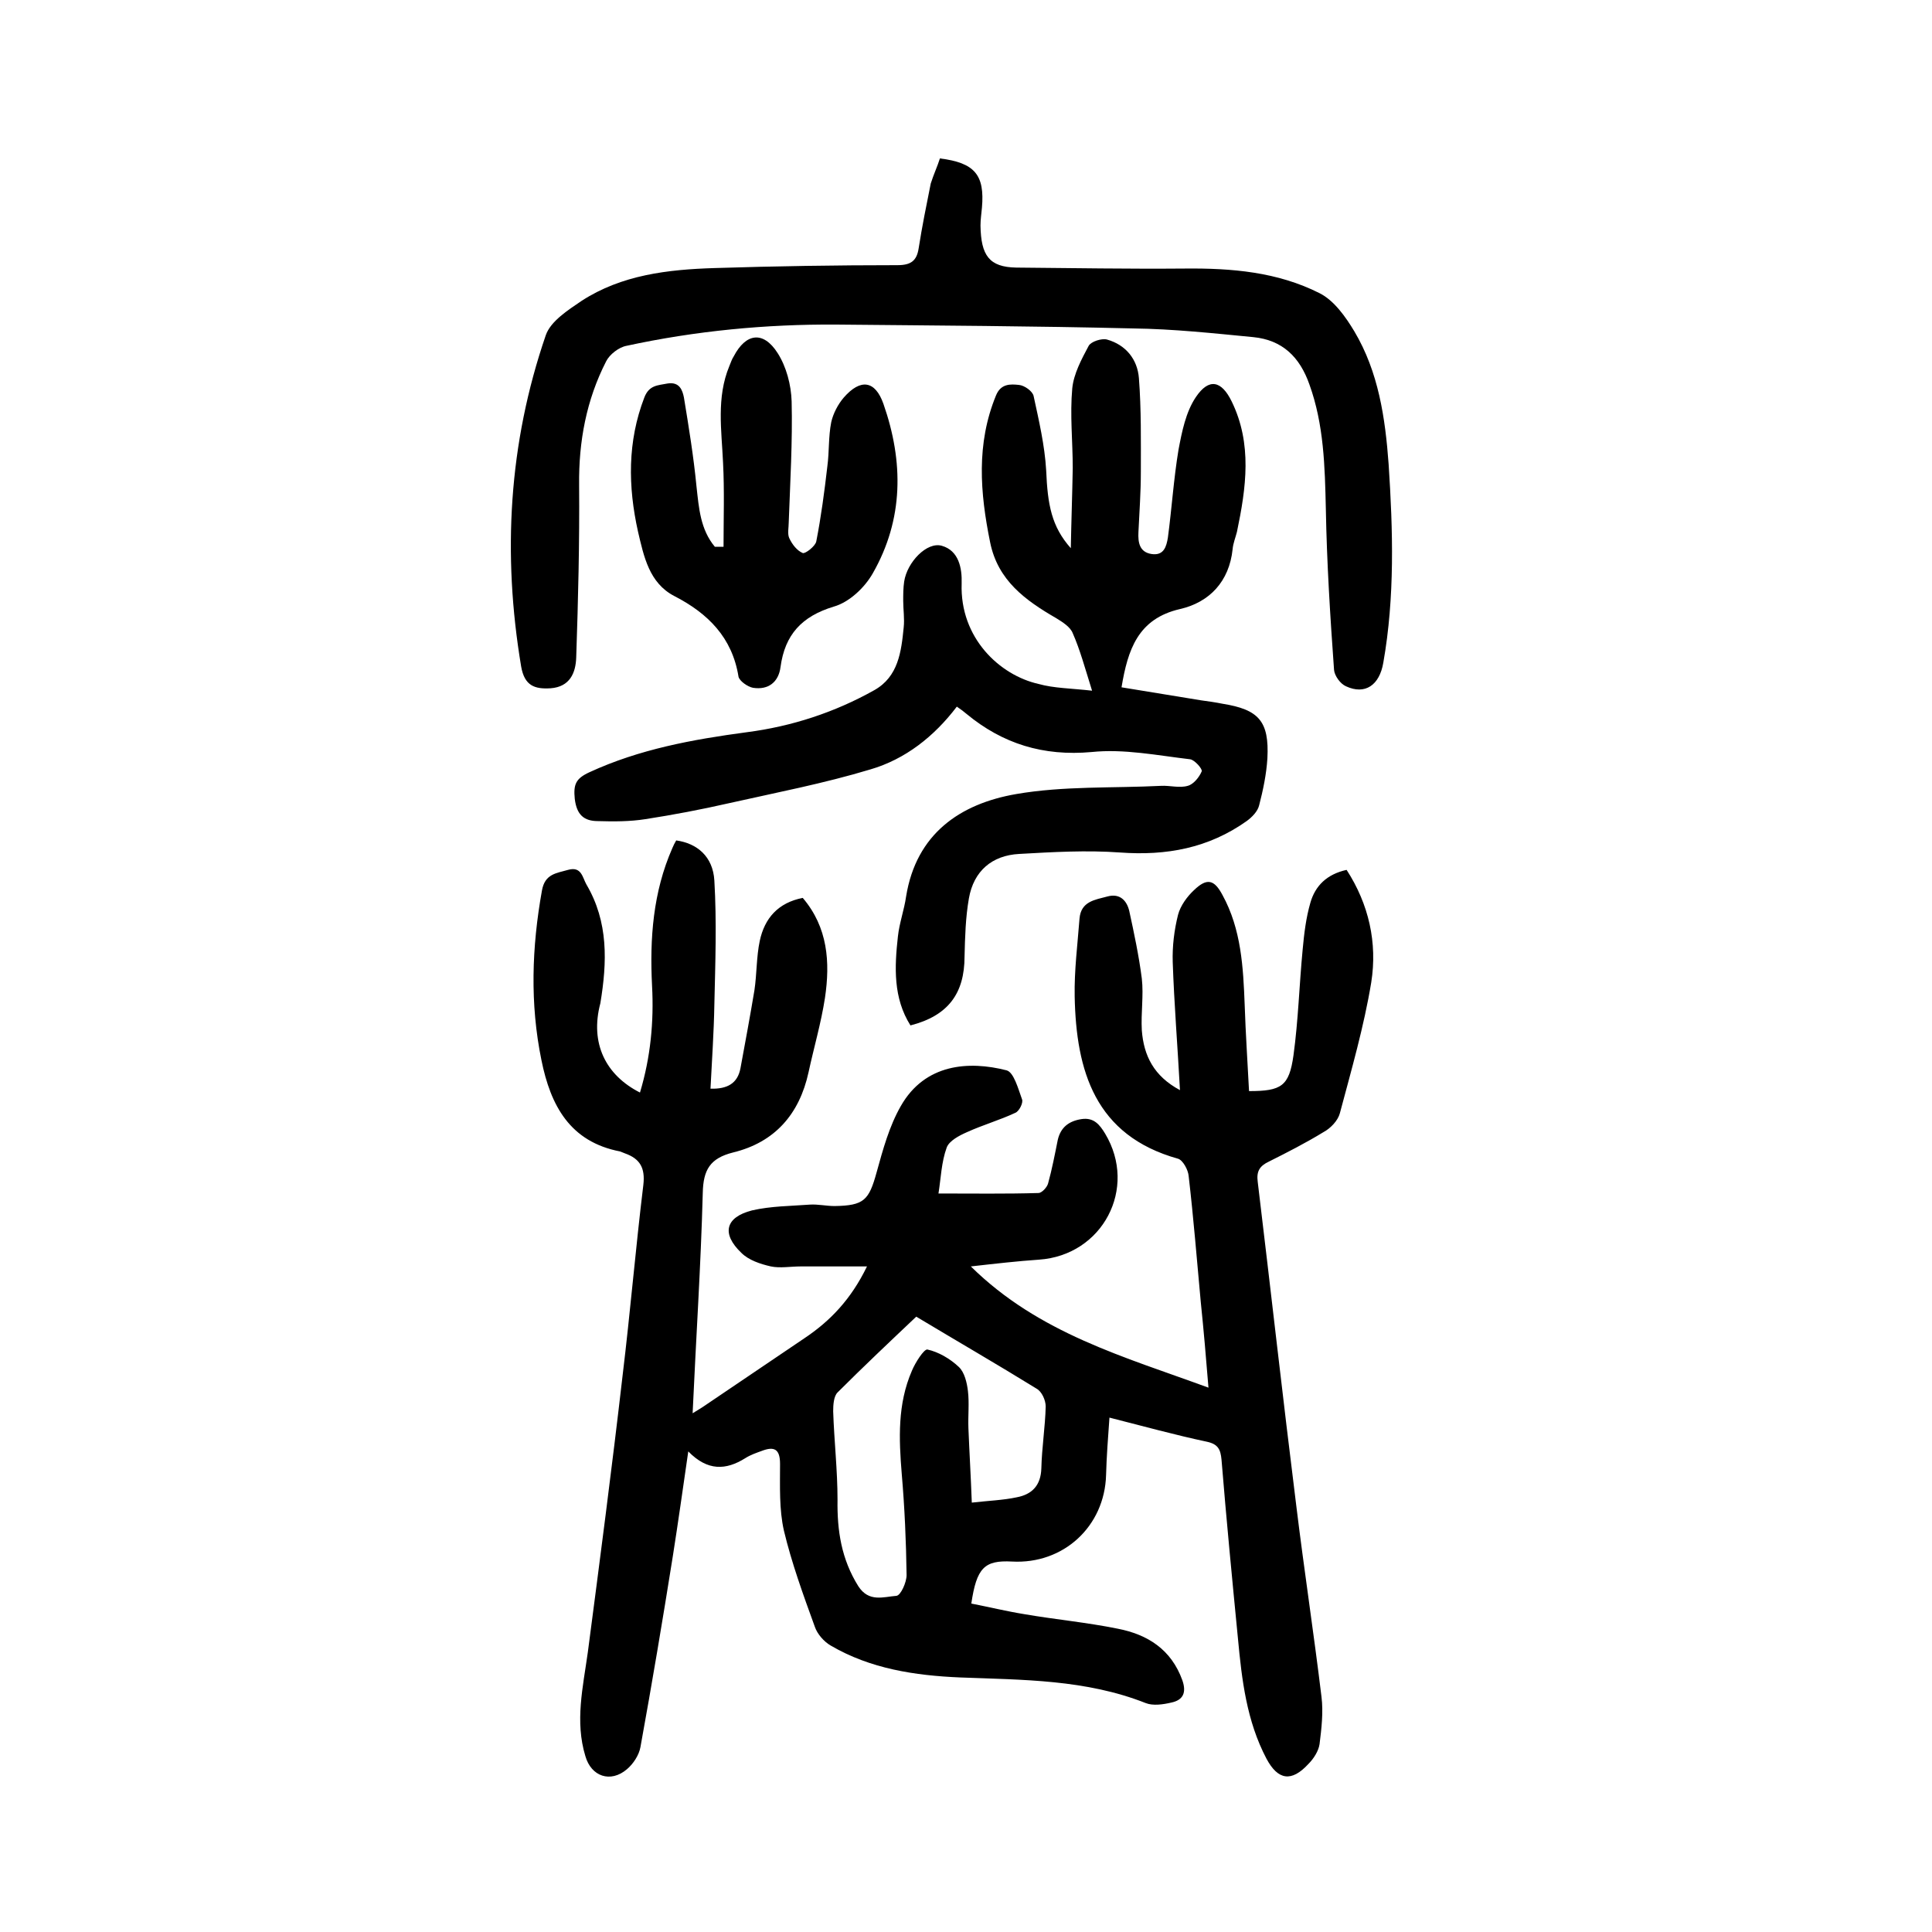
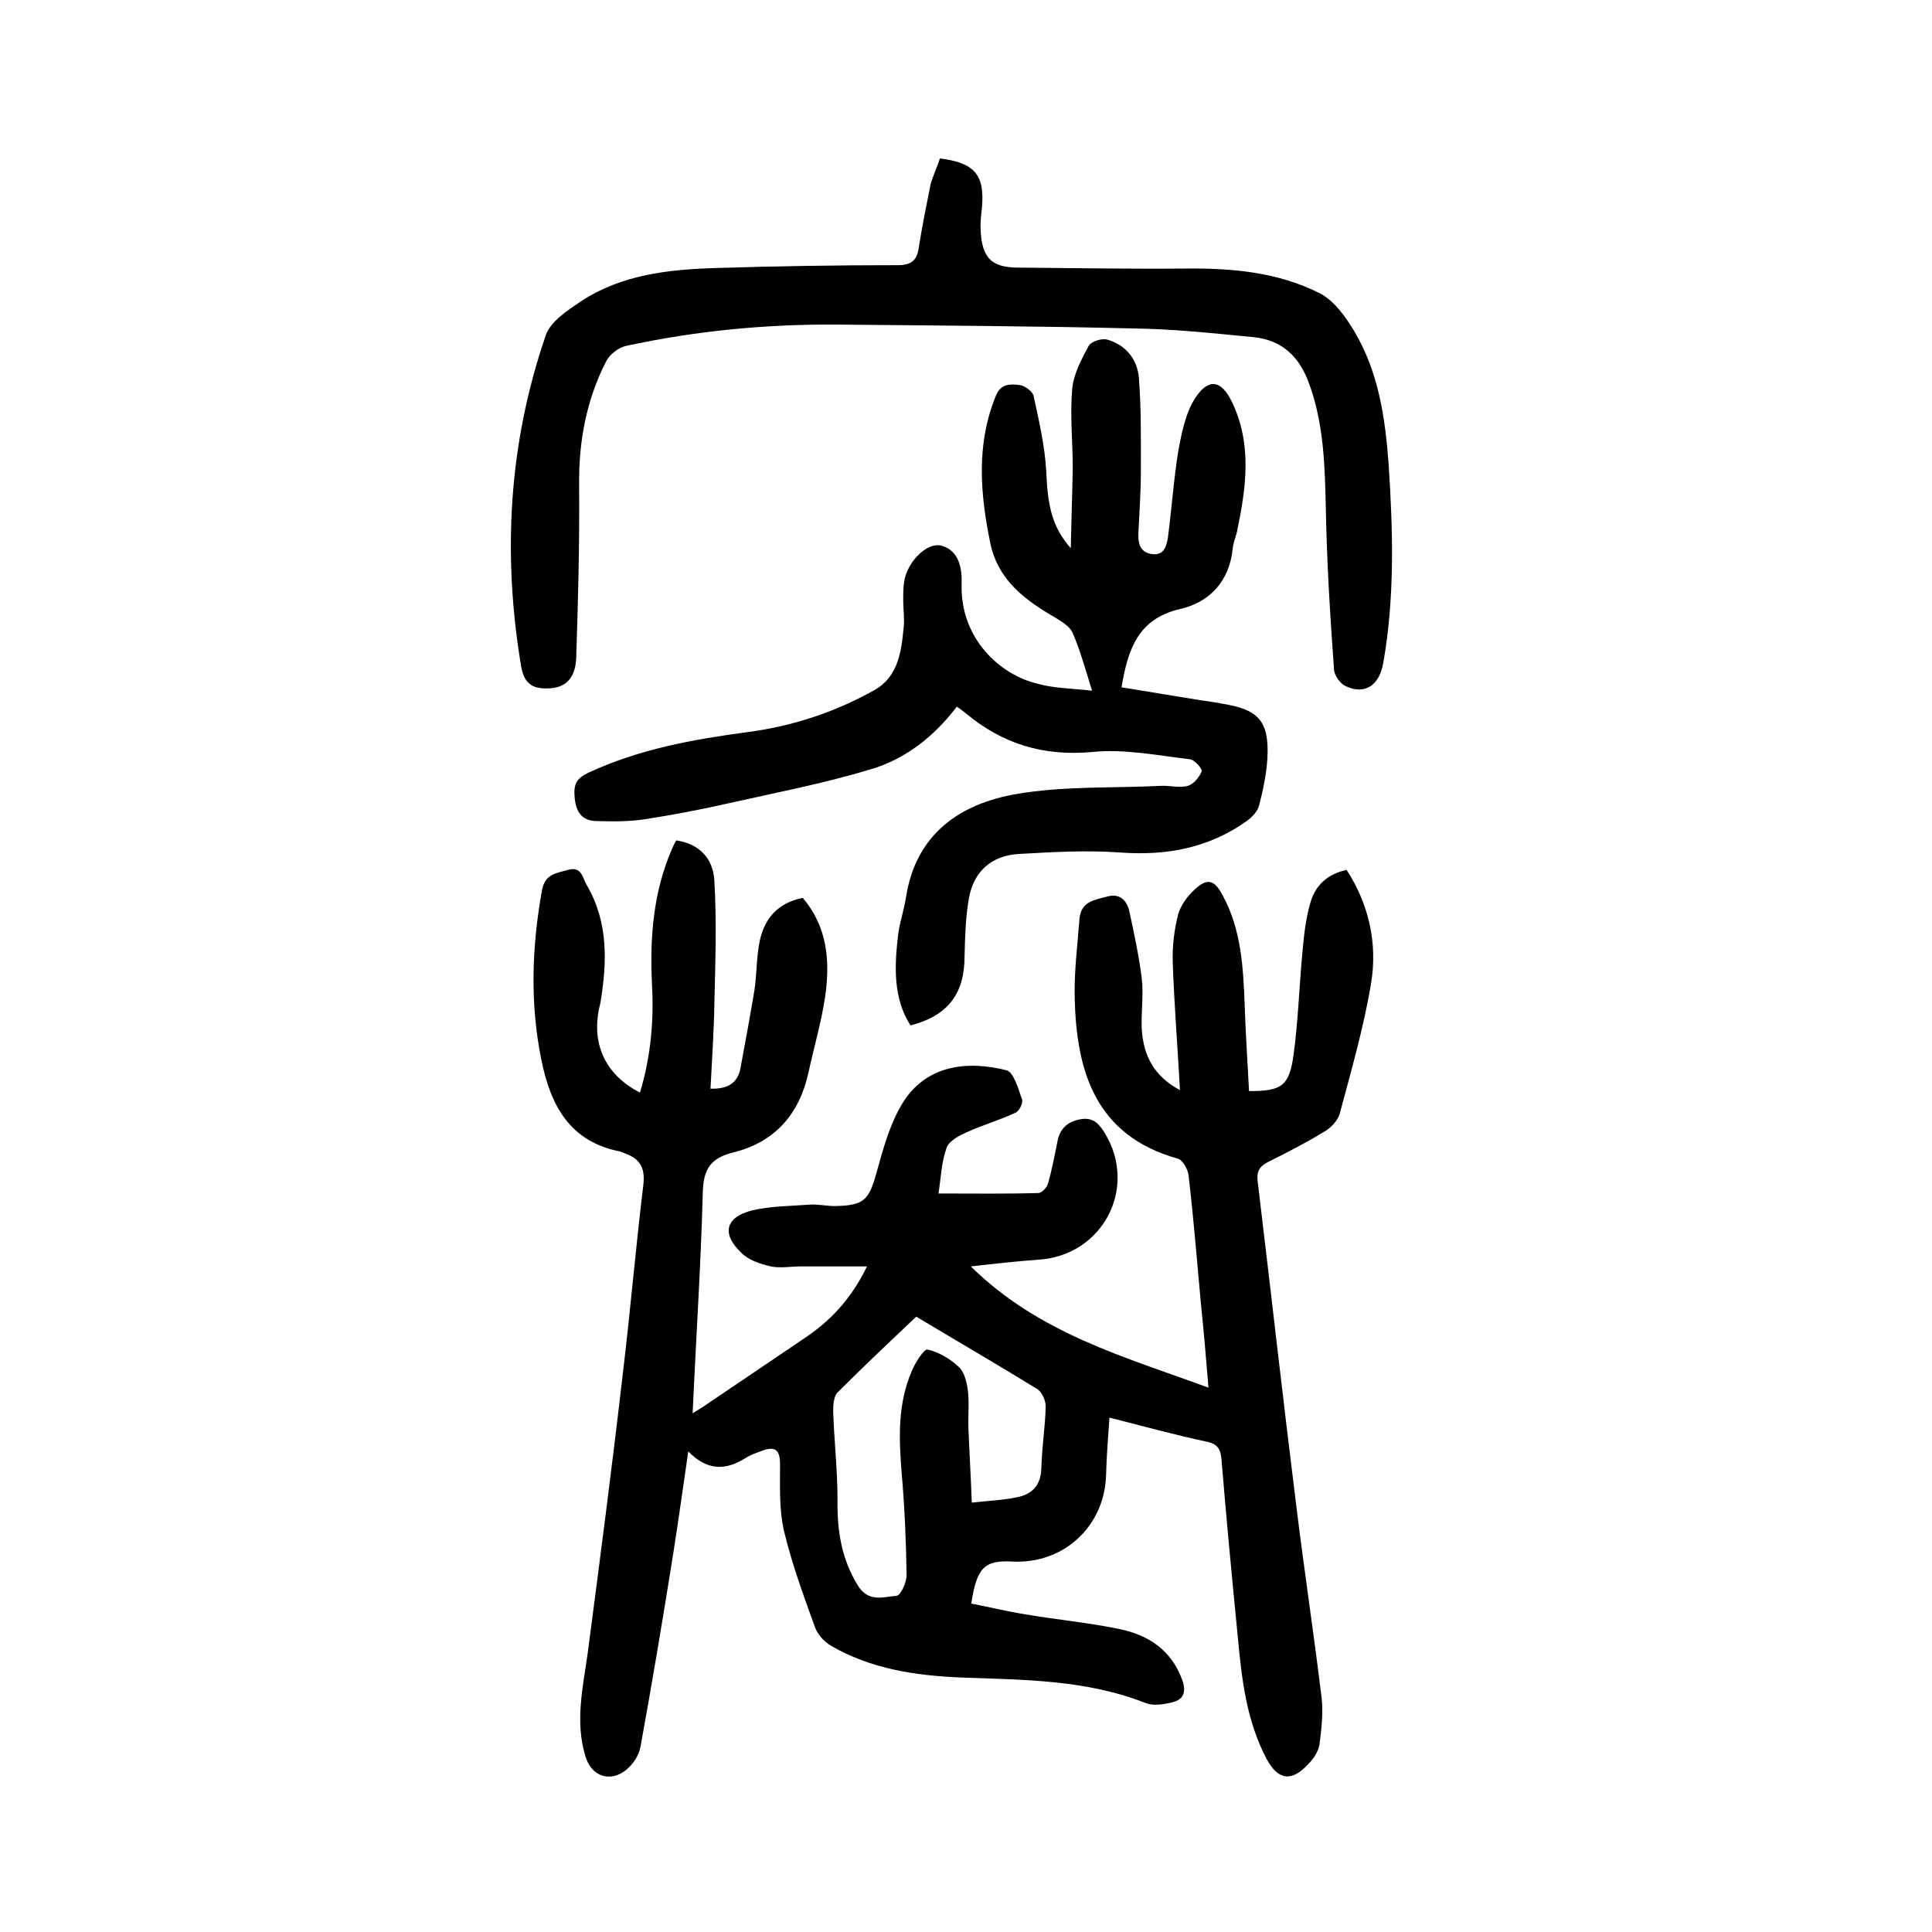
<svg xmlns="http://www.w3.org/2000/svg" version="1.1" id="zdic_1" x="0px" y="0px" viewBox="0 0 400 400" style="enable-background:new 0 0 400 400;" xml:space="preserve">
  <g>
    <path d="M132.5,226.2c2.2-7.3,2.9-14.7,2.5-22.1c-0.5-9.8,0.2-19.4,4.2-28.5c0.2-0.5,0.5-1.1,0.8-1.6c4.3,0.6,7.6,3.3,7.9,8.3   c0.5,8.5,0.2,17.1,0,25.7c-0.1,5.7-0.5,11.5-0.8,17.4c3.5,0.1,5.6-1.1,6.2-4.2c1-5.4,2-10.8,2.9-16.2c0.5-3.4,0.4-6.9,1.1-10.2   c1-4.7,3.8-7.9,8.9-8.9c5.2,6.1,5.7,13.3,4.6,20.7c-0.8,5.2-2.3,10.3-3.4,15.4c-1.9,8.7-7,14.5-15.6,16.6c-4.8,1.2-6.2,3.6-6.3,8.4   c-0.4,15.1-1.4,30.1-2.1,45.6c0.8-0.5,1.5-0.9,2.1-1.3c7-4.7,14-9.5,21-14.2c5.4-3.6,9.7-8.1,13-14.9c-5,0-9.3,0-13.7,0   c-2.1,0-4.3,0.4-6.2,0c-2.2-0.5-4.6-1.3-6.1-2.8c-4.2-4-3.3-7.4,2.2-8.8c3.9-0.9,8-0.9,12-1.2c1.7-0.1,3.4,0.3,5.1,0.3   c6.1-0.1,7.1-1.2,8.7-7c1.3-4.7,2.6-9.5,5-13.7c5-8.8,14.1-9.4,21.9-7.4c1.5,0.4,2.4,3.8,3.2,6c0.3,0.7-0.6,2.5-1.4,2.8   c-3.2,1.5-6.7,2.5-10,4c-1.6,0.7-3.7,1.8-4.2,3.2c-1.1,3-1.2,6.4-1.7,9.5c7.3,0,14,0.1,20.7-0.1c0.7,0,1.8-1.2,2-2   c0.8-2.9,1.4-6,2-9c0.6-2.6,2.3-3.9,4.9-4.3c2.6-0.4,3.8,1.2,4.9,3c6.8,11.3-0.5,25.2-13.7,26.1c-4.4,0.3-8.8,0.8-14.1,1.4   c14.1,13.9,31.8,18.7,49.2,25.1c-0.5-6.2-1-12-1.6-17.8c-0.8-8.7-1.5-17.4-2.5-26c-0.1-1.3-1.2-3.3-2.2-3.6   c-17.2-4.8-21.1-18.2-21.4-33.6c-0.1-5.4,0.6-10.8,1-16.1c0.3-3.6,3.2-3.9,5.8-4.6c2.6-0.7,4,0.9,4.5,3c1,4.6,2,9.3,2.6,14   c0.4,3.5-0.2,7.1,0,10.7c0.4,5.3,2.5,9.5,7.9,12.4c-0.5-9.2-1.2-17.8-1.5-26.5c-0.1-3.3,0.3-6.6,1.1-9.8c0.5-1.9,1.9-3.8,3.3-5.1   c2.7-2.6,4.2-2.2,5.9,1c3.9,7.1,4.3,15,4.6,22.8c0.2,6,0.6,11.9,0.9,17.8c6.7,0,8.3-1,9.2-7.4c1-7.3,1.2-14.6,1.9-21.9   c0.3-3.3,0.7-6.6,1.6-9.7c1-3.5,3.4-5.9,7.5-6.8c4.6,7.1,6.4,15.1,5.1,23.3c-1.5,9.1-4.1,18.1-6.5,27.1c-0.4,1.5-1.9,3.1-3.4,3.9   c-3.6,2.2-7.5,4.2-11.3,6.1c-1.9,0.9-2.6,2-2.3,4.2c2.7,22.4,5.2,44.8,8,67.2c1.6,13.1,3.6,26.2,5.2,39.4c0.4,3.2,0,6.6-0.4,9.8   c-0.2,1.4-1.2,3-2.3,4.1c-3.5,3.8-6.3,3.4-8.7-1.1c-4.1-7.8-5.1-16.3-5.9-24.9c-1.2-12.3-2.4-24.7-3.4-37c-0.2-2.1-0.7-3.2-3-3.7   c-6.6-1.4-13.1-3.2-20.2-5c-0.3,4.2-0.6,8.1-0.7,11.9c-0.3,10.6-8.8,18.5-19.5,17.9c-5.7-0.3-7.3,1.3-8.4,8.7   c3.6,0.7,7.3,1.6,11,2.2c6.4,1.1,12.9,1.7,19.3,3c6.2,1.2,11.1,4.3,13.4,10.7c0.9,2.6,0.1,4.1-2.3,4.6c-1.7,0.4-3.8,0.7-5.3,0.1   c-12.4-4.9-25.4-4.8-38.4-5.3c-9.4-0.4-18.6-1.8-26.8-6.6c-1.4-0.8-2.8-2.4-3.3-3.9c-2.4-6.6-4.8-13.2-6.4-19.9   c-1-4.4-0.8-9.2-0.8-13.8c0-3.1-1.2-3.7-3.8-2.7c-1.1,0.4-2.3,0.8-3.4,1.5c-4,2.5-7.8,2.7-11.8-1.4c-1.1,7.6-2.1,14.7-3.2,21.7   c-2.1,13.2-4.3,26.3-6.7,39.5c-0.3,1.7-1.5,3.5-2.8,4.6c-3.4,2.9-7.4,1.5-8.6-2.7c-2.2-7.2-0.5-14.3,0.5-21.5   c2.5-19.1,5-38.2,7.2-57.3c1.6-13.2,2.7-26.4,4.3-39.5c0.4-3.5-0.7-5.4-3.8-6.5c-0.3-0.1-0.7-0.3-1-0.4c-10.4-2-14.4-9.5-16.3-18.9   c-2.4-11.7-2-23.4,0.1-35.1c0.6-3.5,3-3.6,5.4-4.3c2.8-0.8,3,1.6,3.8,3c4.6,7.8,4.3,16.1,2.9,24.6   C122.1,216,125.4,222.6,132.5,226.2z M189.7,272.6c-5.6,5.3-11,10.4-16.3,15.7c-0.8,0.8-0.9,2.6-0.9,3.9c0.2,6.1,0.9,12.2,0.9,18.3   c-0.1,6.4,0.8,12.3,4.3,17.9c2.2,3.4,5.2,2.2,7.9,2c0.9-0.1,2.1-2.8,2.1-4.3c-0.1-7-0.4-13.9-1-20.9c-0.6-7.3-0.9-14.5,2.1-21.4   c0.7-1.7,2.5-4.5,3.2-4.4c2.3,0.5,4.7,1.9,6.5,3.6c1.2,1.1,1.7,3.3,1.9,5c0.3,2.5,0,5.1,0.1,7.7c0.2,5,0.5,9.9,0.7,15.4   c3.5-0.4,6.5-0.5,9.3-1.1c3.2-0.6,5-2.5,5.1-6c0.1-4.3,0.8-8.6,0.9-12.8c0-1.3-0.8-3.1-1.9-3.7   C206.5,282.5,198.2,277.7,189.7,272.6z" />
    <path d="M226.1,143c-1.5-4.8-2.5-8.5-4-11.9c-0.5-1.3-2.1-2.3-3.4-3.1c-6.4-3.7-12.1-7.8-13.7-15.7c-2.1-10.3-2.9-20.4,1.2-30.4   c1-2.5,3-2.4,4.8-2.2c1.1,0.1,2.8,1.3,3,2.3c1.1,5.1,2.3,10.2,2.6,15.4c0.3,7.1,1.1,11.6,5.1,16.1c0.1-5.5,0.3-11,0.4-16.6   c0-5.5-0.6-11-0.1-16.5c0.3-3,1.9-6,3.4-8.8c0.5-0.9,2.7-1.6,3.8-1.3c3.9,1.1,6.3,4.1,6.6,8c0.5,6.5,0.4,13,0.4,19.4   c0,4.2-0.3,8.3-0.5,12.5c-0.1,2.1,0.2,4.1,2.7,4.5c2.6,0.4,3.1-1.6,3.4-3.4c0.8-6,1.2-12.2,2.2-18.2c0.7-3.7,1.5-7.8,3.6-10.9   c2.7-4,5.3-3.4,7.4,0.9c4.3,8.8,3,17.9,1.1,27c-0.3,1.2-0.8,2.4-0.9,3.6c-0.7,6.7-4.8,11-10.9,12.4c-8.7,2-10.8,8.4-12.1,16.2   c5.5,0.9,11,1.8,16.5,2.7c1.5,0.2,2.9,0.4,4.4,0.7c7.5,1.2,9.7,3.6,9.3,11.3c-0.2,3.3-0.9,6.6-1.7,9.7c-0.3,1.3-1.5,2.5-2.6,3.3   c-7.9,5.6-16.6,7.2-26.2,6.5c-6.9-0.5-13.9-0.1-20.9,0.3c-5.6,0.3-9.4,3.5-10.4,9.2c-0.7,4-0.8,8-0.9,12c0,7.7-3.4,12.3-11.2,14.3   c-3.6-5.7-3.3-12.1-2.6-18.4c0.3-2.8,1.3-5.5,1.7-8.3c2.1-13,11.2-19.2,22.8-21.2c9.8-1.7,20-1.2,30-1.7c1.8-0.1,3.8,0.5,5.5,0   c1.2-0.3,2.4-1.8,2.9-3c0.2-0.5-1.5-2.4-2.4-2.5c-6.8-0.8-13.7-2.2-20.4-1.5c-10,0.9-18.4-1.7-25.9-7.9c-0.6-0.5-1.1-0.9-2-1.5   c-4.7,6.2-10.7,10.9-17.9,13c-9.6,2.9-19.5,4.8-29.3,7c-5.7,1.3-11.5,2.4-17.3,3.3c-3.2,0.5-6.5,0.5-9.8,0.4   c-2.9,0-4.4-1.3-4.8-4.6c-0.3-3,0.2-4.2,3-5.5c10.4-4.8,21.4-6.8,32.6-8.3c9.3-1.2,18.2-4.1,26.4-8.7c5-2.8,5.6-8,6.1-13   c0.2-1.8-0.1-3.7-0.1-5.5c0-1.3,0-2.7,0.2-4c0.6-4,4.7-8.3,7.8-7.4c3.5,1,4.2,4.6,4.1,7.8c-0.4,11.3,7.9,19,15.9,20.8   C218.2,142.5,221.7,142.5,226.1,143z" />
    <path d="M194.6,32.8c7.2,0.9,9.3,3.4,8.7,10.2c-0.1,1.2-0.3,2.4-0.3,3.7c0.1,6.2,1.8,8.6,7.4,8.7c11.6,0.1,23.3,0.3,34.9,0.2   c9.7-0.1,19.2,0.7,27.9,5.1c3,1.5,5.4,4.9,7.2,7.9c5,8.4,6.4,17.9,7.1,27.5c0.9,13.7,1.3,27.5-1.1,41.1c-0.8,4.7-3.8,6.7-7.7,4.9   c-1.2-0.5-2.4-2.2-2.5-3.4c-0.8-11.1-1.5-22.2-1.7-33.4c-0.2-8.7-0.4-17.4-3.4-25.7c-2-5.7-5.6-9.2-11.6-9.8   c-8.3-0.8-16.6-1.7-24.9-1.8c-20.5-0.5-41-0.6-61.4-0.8c-14.6-0.1-29.2,1.3-43.5,4.4c-1.6,0.3-3.5,1.8-4.2,3.2   c-4.1,8-5.7,16.6-5.6,25.6c0.1,11.9-0.2,23.8-0.6,35.7c-0.1,3.2-1.3,6.1-5.3,6.4c-3.3,0.2-5.4-0.5-6.1-4.5   c-3.9-23.3-2.6-46.2,5.1-68.6c1-2.9,4.6-5.2,7.4-7.1c8.3-5.4,17.9-6.5,27.5-6.8c12.6-0.4,25.3-0.6,37.9-0.6c2.8,0,4-0.9,4.4-3.5   c0.7-4.5,1.6-8.9,2.5-13.4C193.3,36.1,194.1,34.4,194.6,32.8z" />
-     <path d="M149.8,113.2c0-5.8,0.2-11.6-0.1-17.4c-0.3-6.7-1.4-13.5,1.3-20c0.3-0.7,0.5-1.4,0.9-2c2.5-4.8,6.1-5.4,9.1-0.7   c1.8,2.8,2.8,6.6,2.9,10c0.2,8.3-0.3,16.7-0.6,25c0,1.1-0.3,2.4,0.1,3.3c0.6,1.3,1.6,2.6,2.8,3.1c0.5,0.2,2.6-1.4,2.8-2.4   c1-5.1,1.7-10.4,2.3-15.6c0.4-3,0.2-6.1,0.8-9.1c0.4-1.8,1.4-3.7,2.6-5.1c3.5-4,6.5-3.5,8.2,1.3c4.2,12,4.2,23.9-2.2,35.1   c-1.7,3-4.9,6-8.1,6.9c-6.6,2-10.1,5.8-11,12.5c-0.4,3.1-2.5,4.8-5.7,4.3c-1.1-0.2-2.8-1.4-3-2.3c-1.3-8.1-6.3-13.1-13.3-16.7   c-5.2-2.7-6.3-8.2-7.5-13.3c-2.1-9.4-2.2-18.7,1.3-27.8c1-2.6,2.8-2.5,4.8-2.9c2.5-0.4,3.1,1.4,3.4,2.9c1,6.1,2,12.2,2.6,18.4   c0.5,4.5,0.8,8.9,3.8,12.5C148.9,113.2,149.4,113.2,149.8,113.2z" />
  </g>
</svg>